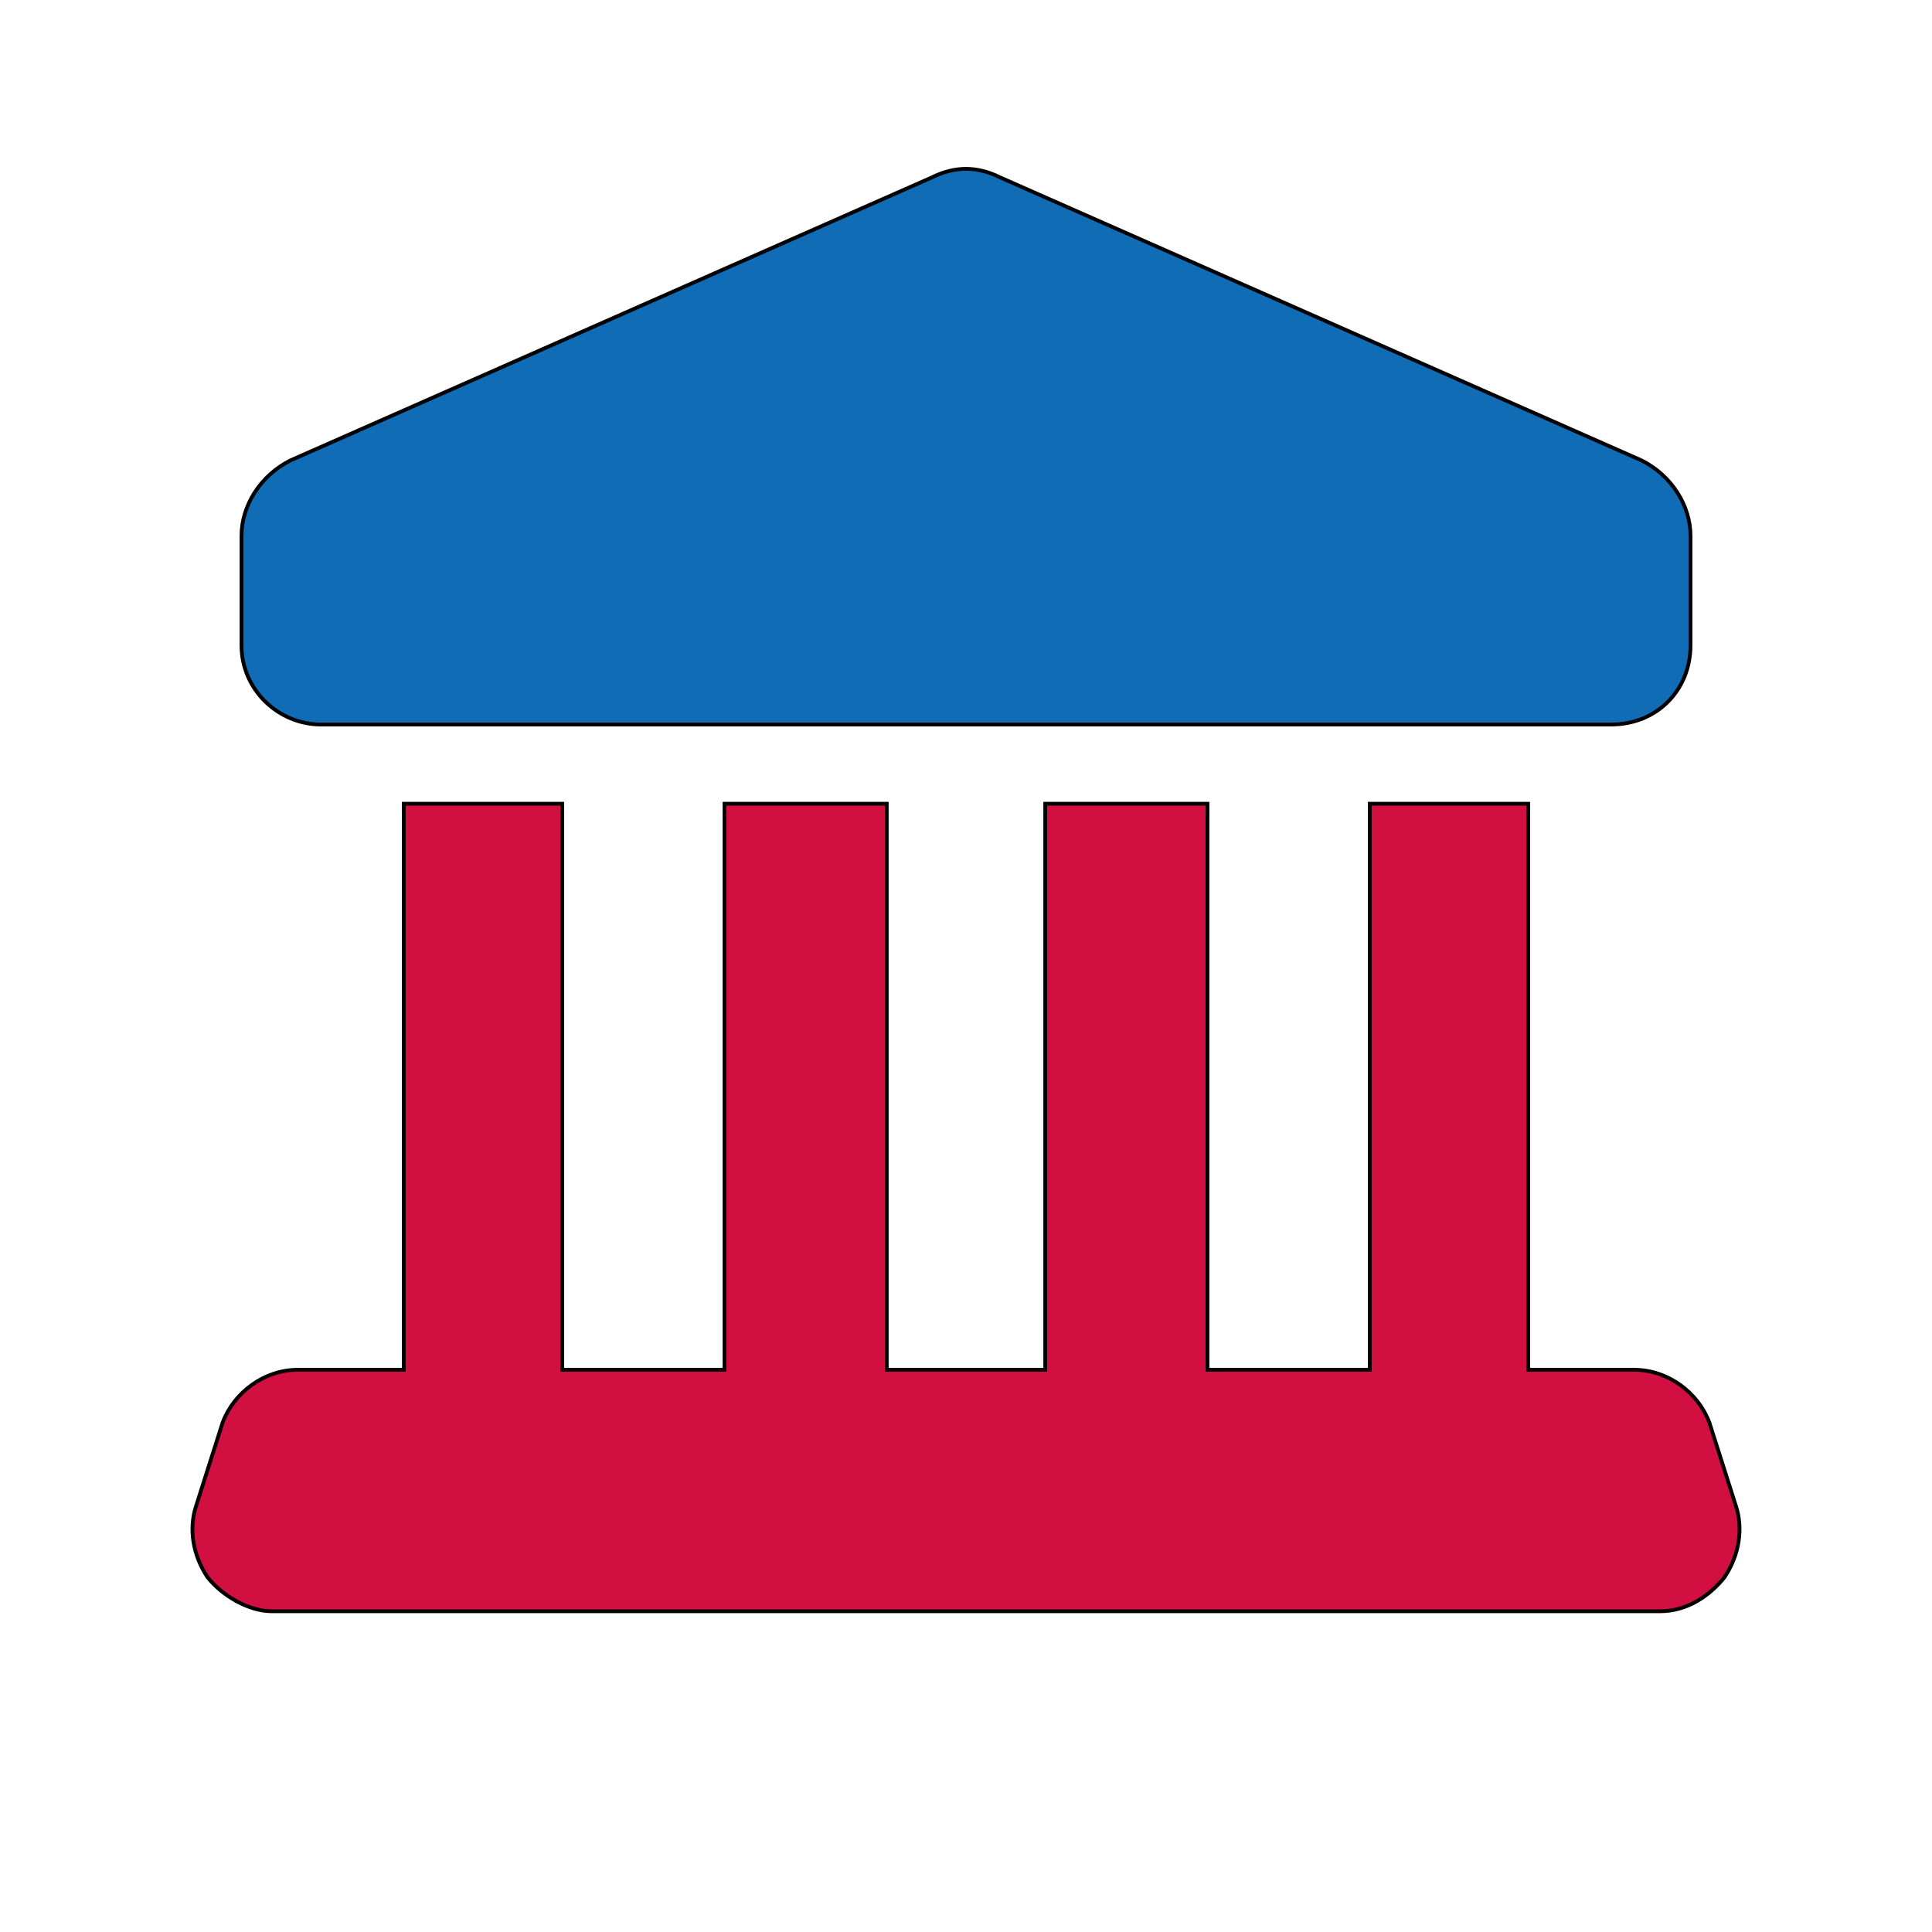
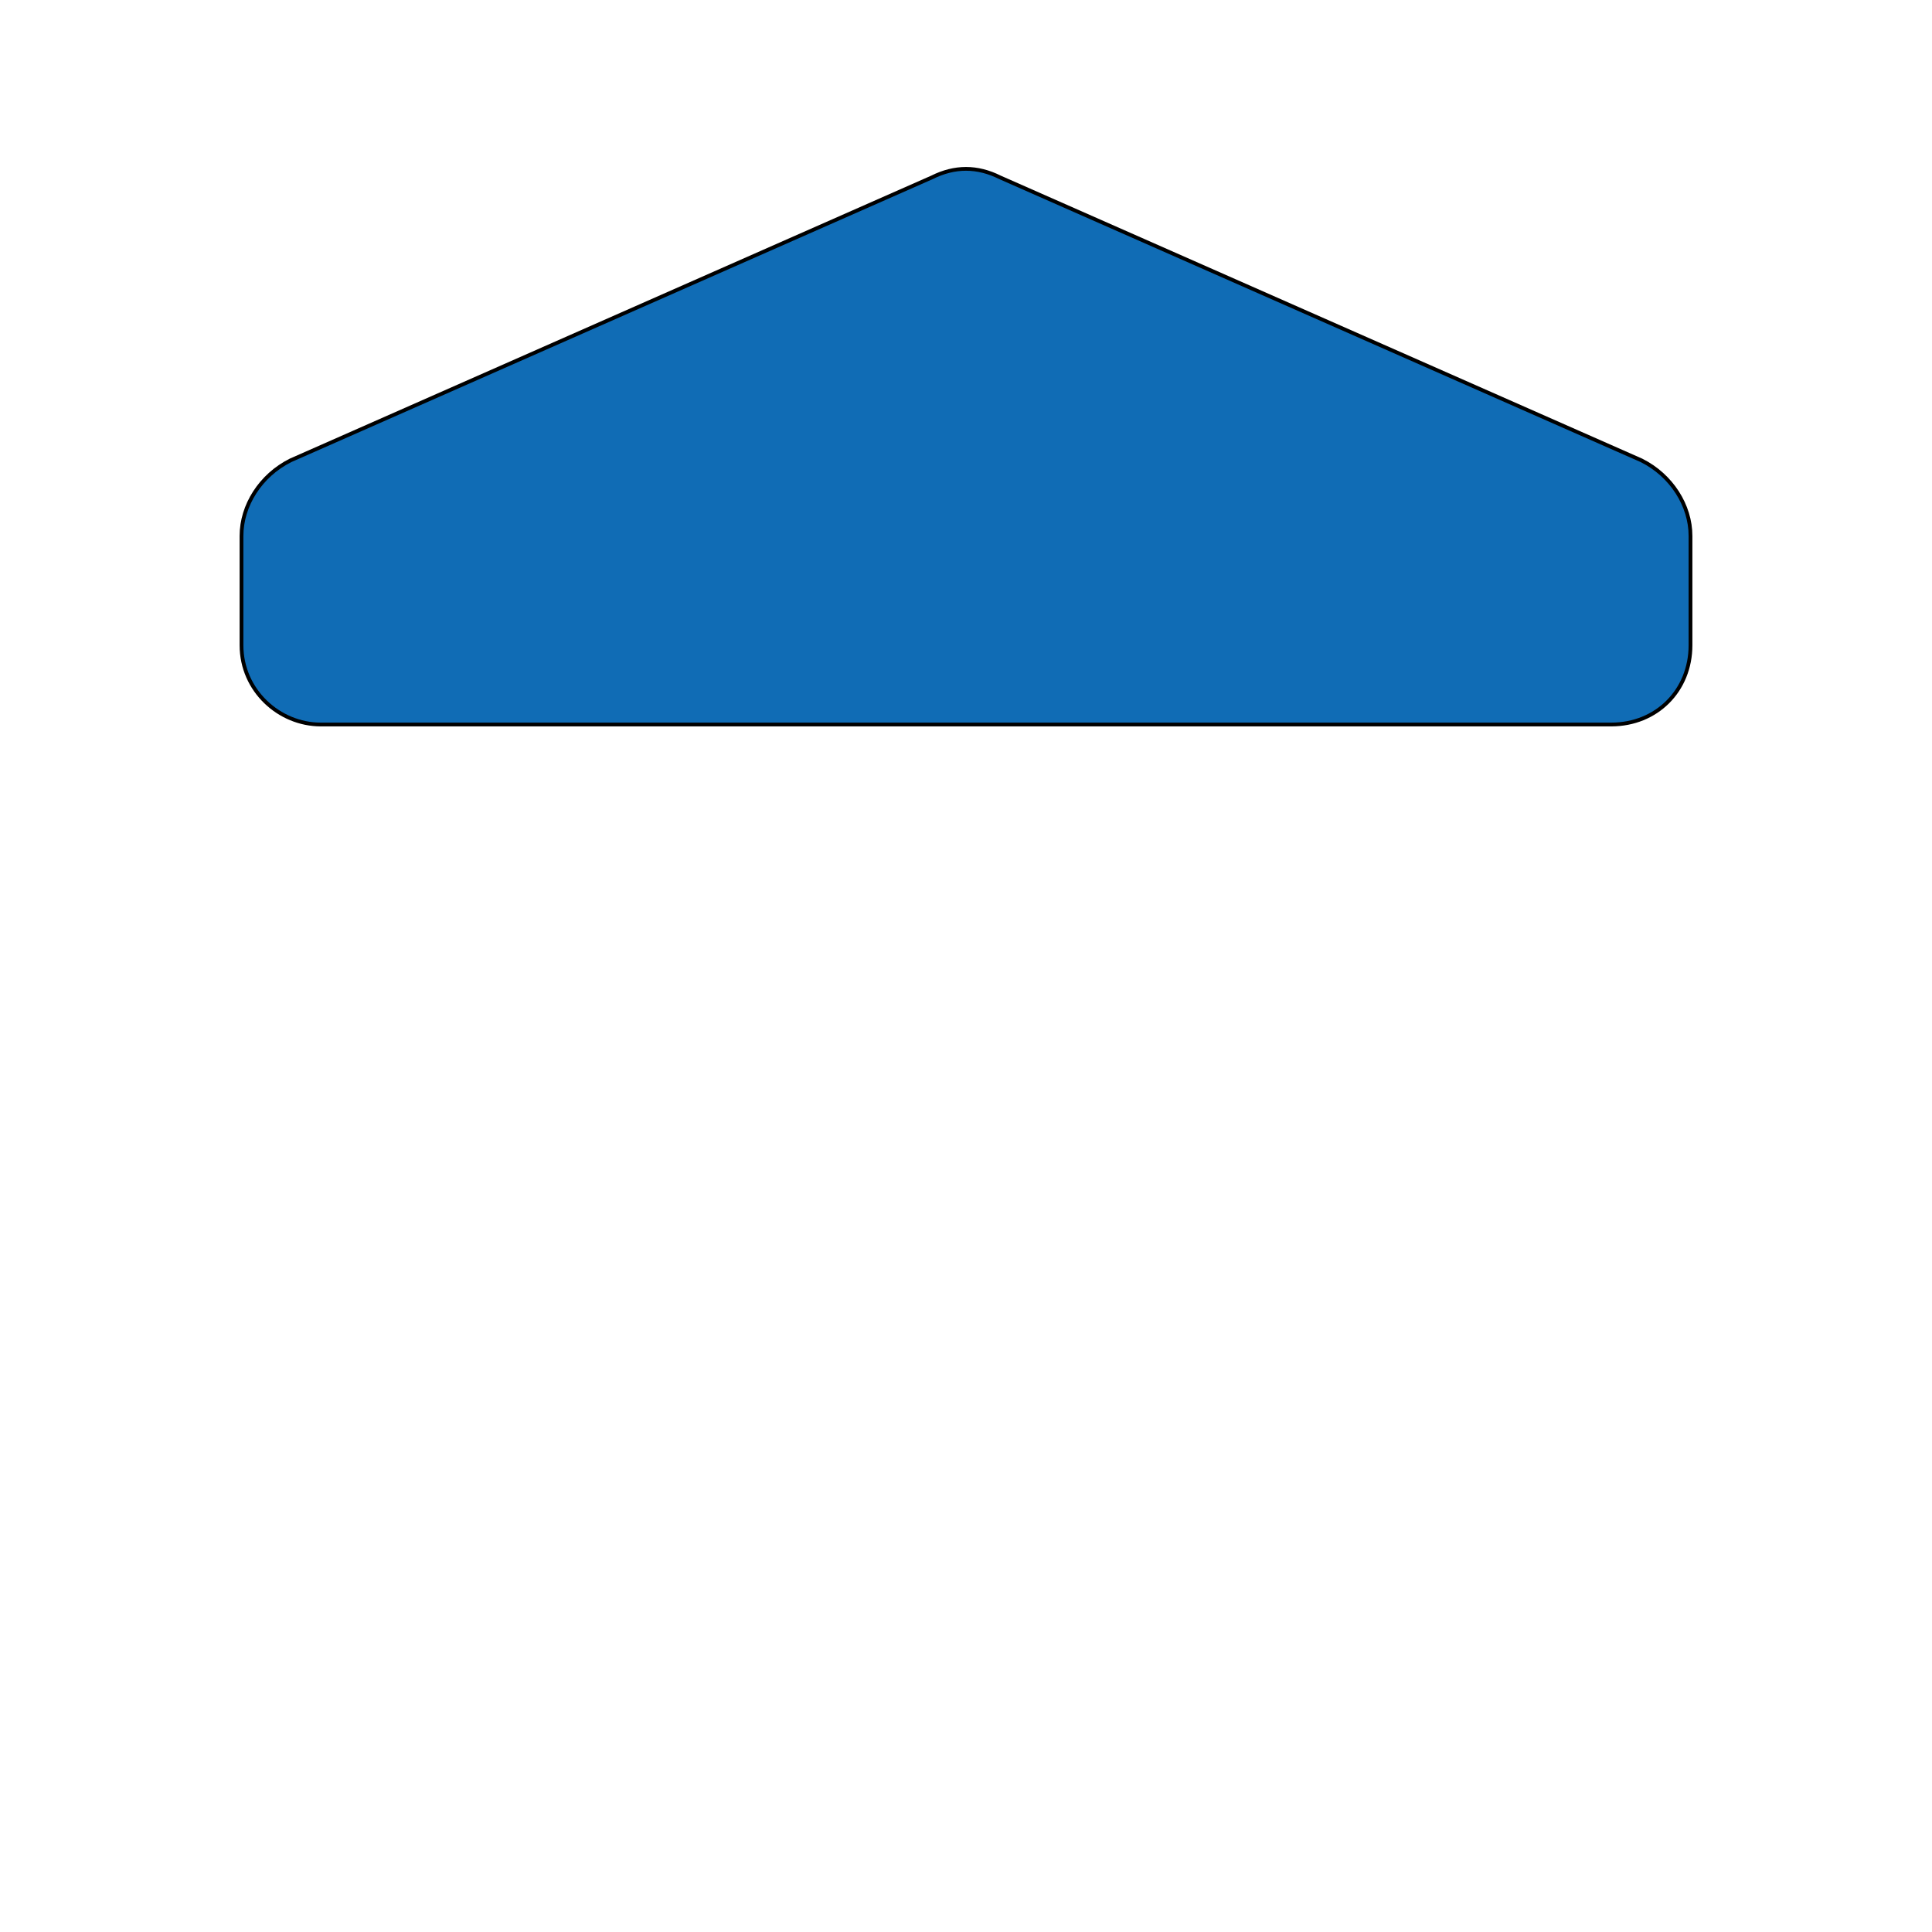
<svg xmlns="http://www.w3.org/2000/svg" id="th_ara_temple-2" width="100%" height="100%" version="1.1" preserveAspectRatio="xMidYMin slice" data-uid="ara_temple-2" data-keyword="ara_temple-2" viewBox="0 0 512 512" data-colors="[&quot;#ffffff&quot;,&quot;#106CB5&quot;,&quot;#D10F41&quot;]">
  <defs id="SvgjsDefs3323" fill="#ffffff" />
  <path id="th_ara_temple-2_0" d="M85 192L427 192C439 192 448 183 448 171L448 142C448 134 443 126 435 122L265 47C259 44 253 44 247 47L77 122C69 126 64 134 64 142L64 171C64 183 74 192 85 192Z " fill-rule="evenodd" fill="#106cb5" stroke-width="1" stroke="#000000" />
-   <path id="th_ara_temple-2_1" d="M460 399L453 377C450 369 442 363 433 363L405 363L405 213L363 213L363 363L320 363L320 213L277 213L277 363L235 363L235 213L192 213L192 363L149 363L149 213L107 213L107 363L79 363C70 363 62 369 59 377L52 399C50 405 51 412 55 418C59 423 66 427 72 427L440 427C447 427 453 423 457 418C461 412 462 405 460 399Z " fill-rule="evenodd" fill="#d10f41" stroke-width="1" stroke="#000000" />
</svg>